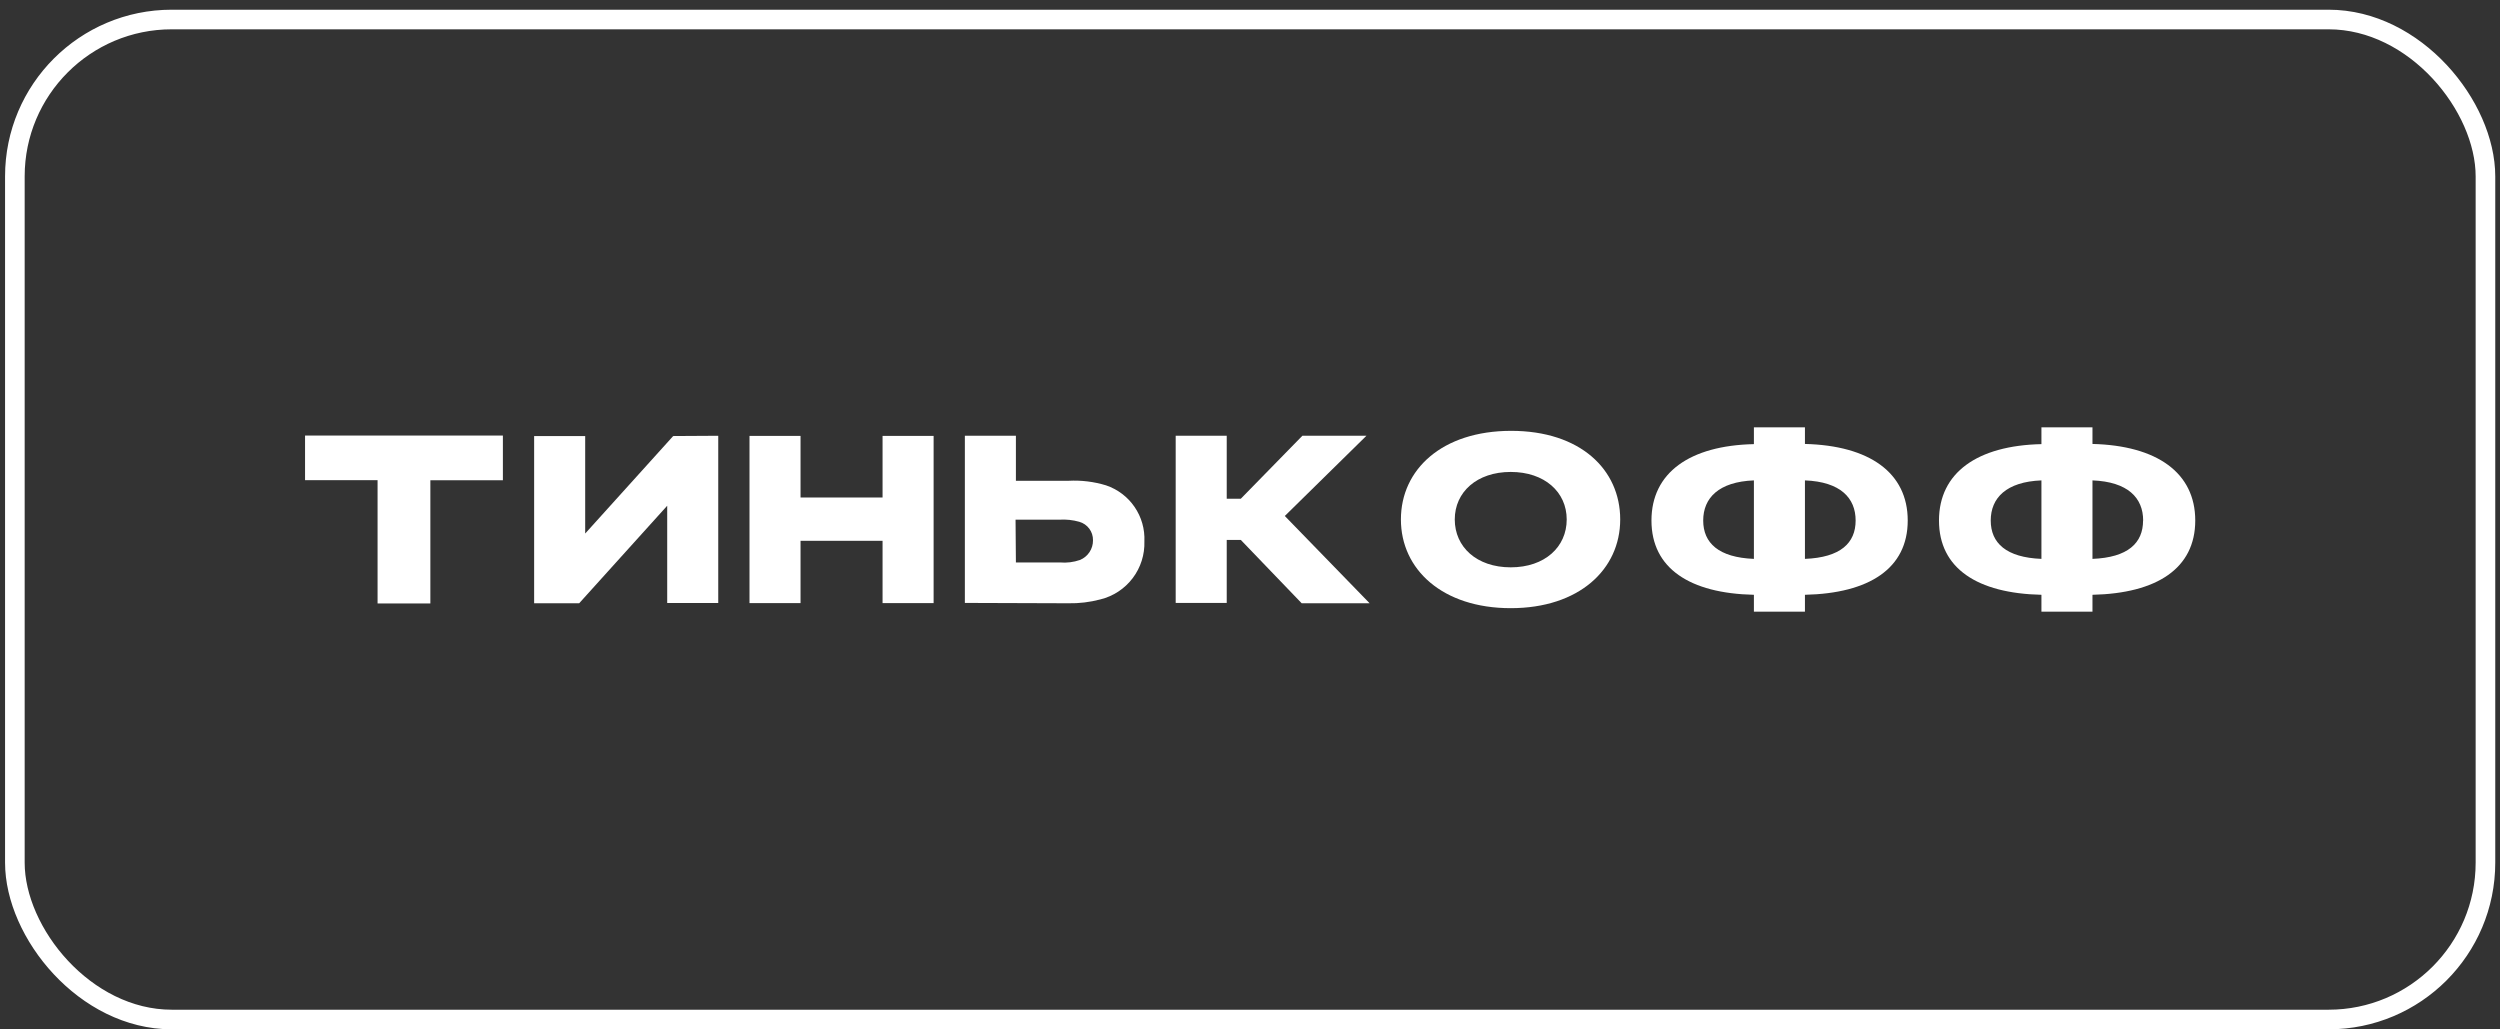
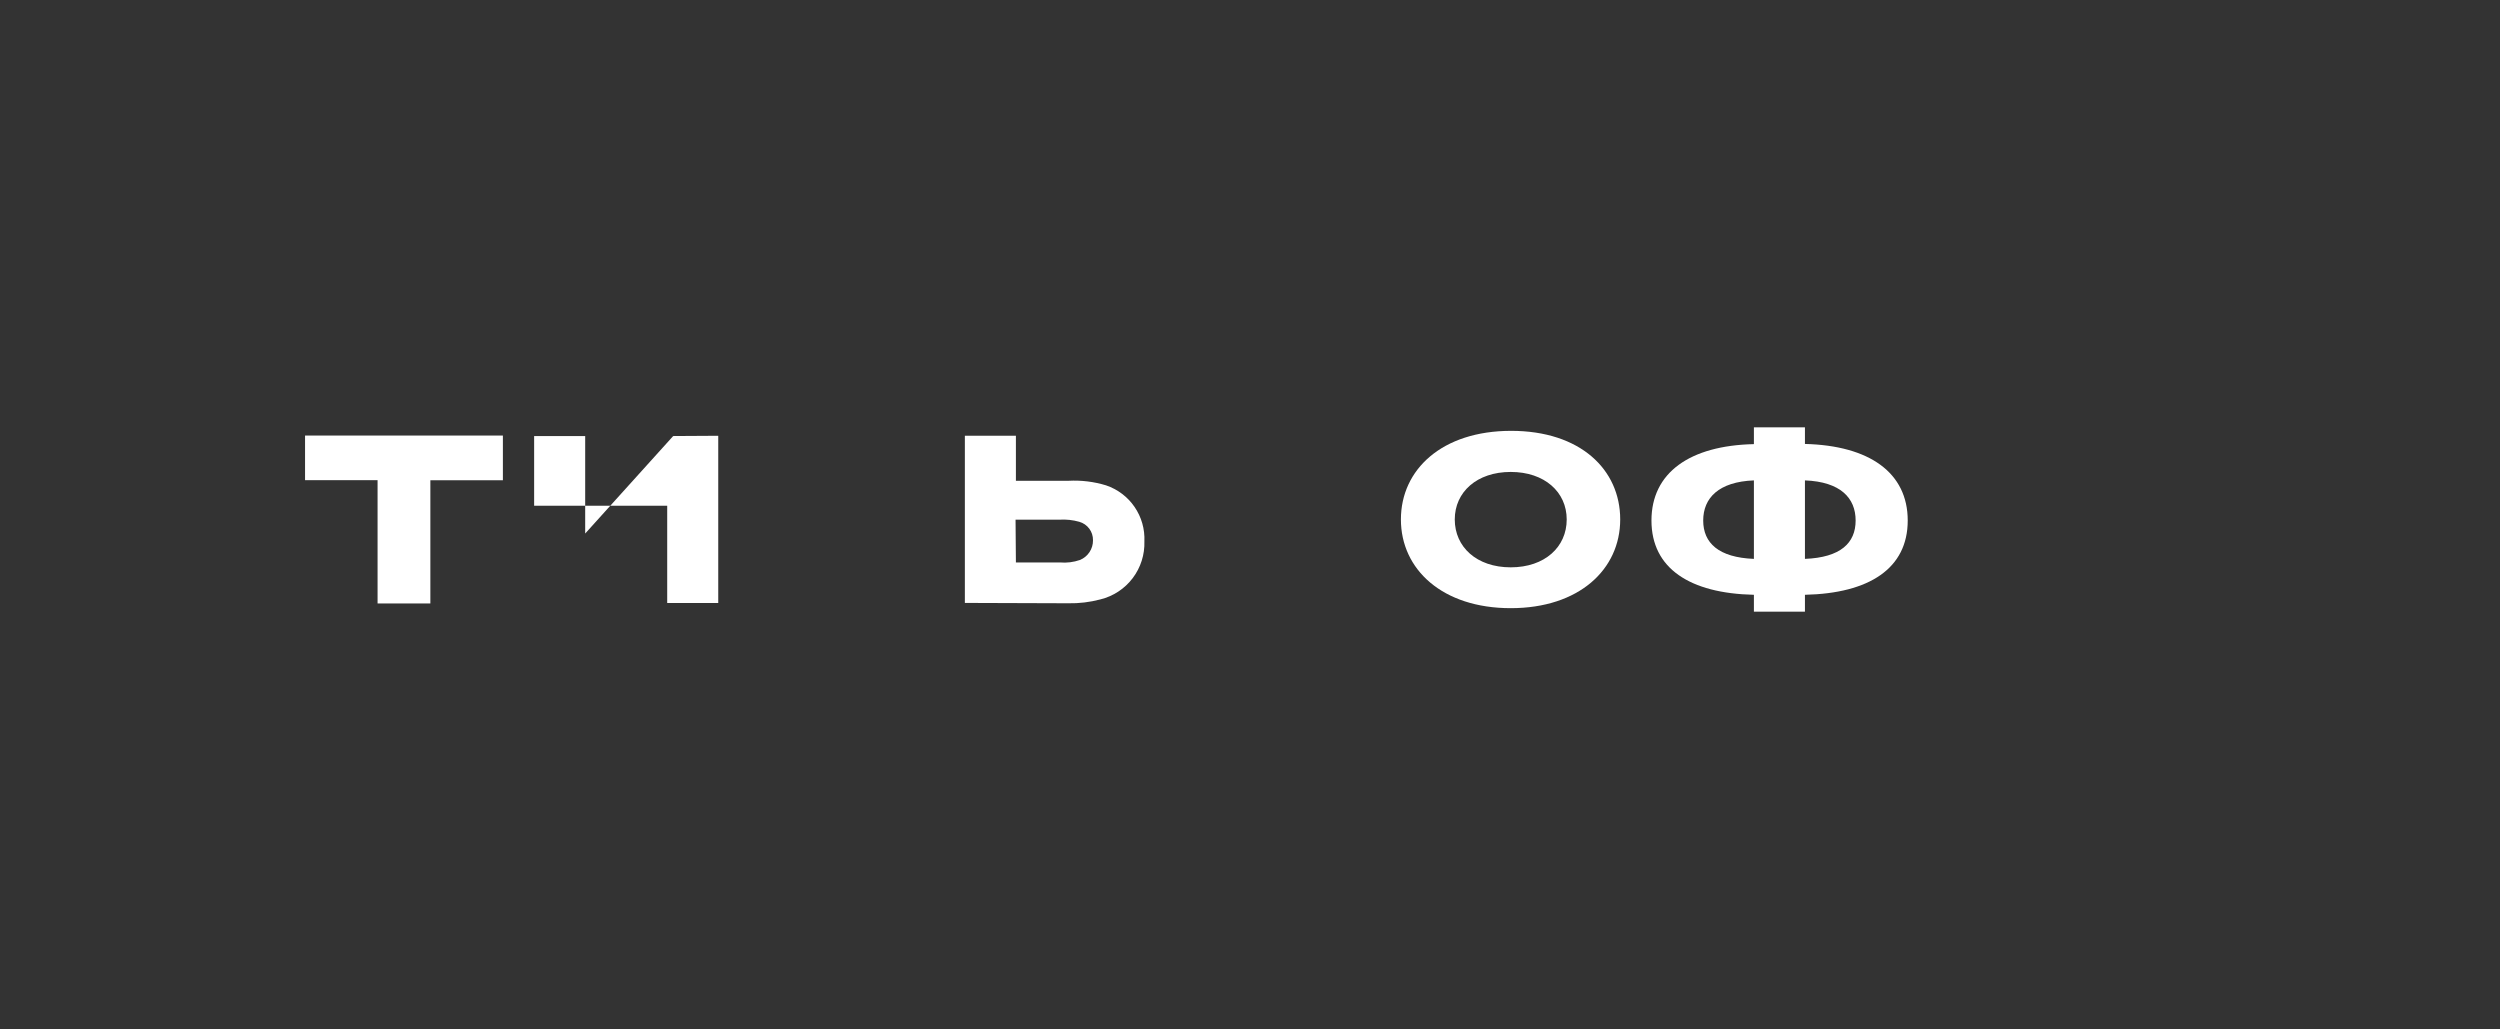
<svg xmlns="http://www.w3.org/2000/svg" width="255" height="105" viewBox="0 0 255 105" fill="none">
  <rect x="0" y="0" width="255" height="105" fill="#333333" stroke="none" />
  <path d="M38.512 48.977H31.115V44.426H51.294V48.986H43.897V61.553H38.512V48.977Z" fill="white" />
-   <path d="M73.261 44.449V61.504H68.055V51.585L59.078 61.531H54.482V44.476H59.689V54.421L68.665 44.476L73.261 44.449Z" fill="white" />
-   <path d="M81.655 61.517H76.449V44.462H81.655V50.745H90.021V44.462H95.228V61.517H90.021V55.162H81.655V61.517Z" fill="white" />
+   <path d="M73.261 44.449V61.504H68.055V51.585H54.482V44.476H59.689V54.421L68.665 44.476L73.261 44.449Z" fill="white" />
  <path d="M98.416 61.498V44.443H103.622V49.039H109.008C110.294 48.972 111.582 49.13 112.814 49.505C113.997 49.904 115.019 50.676 115.725 51.706C116.431 52.736 116.783 53.967 116.728 55.214C116.773 56.567 116.351 57.894 115.534 58.972C114.717 60.051 113.554 60.816 112.239 61.139C111.174 61.422 110.074 61.555 108.972 61.534L98.416 61.498ZM103.622 57.369H108.11C108.803 57.431 109.5 57.345 110.157 57.117C110.554 56.954 110.893 56.675 111.13 56.316C111.367 55.958 111.491 55.536 111.485 55.107C111.493 54.682 111.36 54.266 111.107 53.925C110.853 53.584 110.494 53.337 110.085 53.222C109.432 53.038 108.752 52.965 108.074 53.006H103.586L103.622 57.369Z" fill="white" />
-   <path d="M125.126 61.499H119.92V44.444H125.126V50.871H126.562L132.846 44.444H139.38L131.05 52.63L139.704 61.535H132.774L126.562 55.072H125.126V61.499Z" fill="white" />
  <path d="M165.261 52.985C165.261 58.083 161.061 62.033 154.095 62.033C147.129 62.033 142.893 58.083 142.893 52.985C142.893 47.886 147.093 43.946 154.14 43.946C161.186 43.946 165.261 47.886 165.261 52.985ZM159.804 52.985C159.804 50.184 157.542 48.138 154.095 48.138C150.648 48.138 148.386 50.184 148.386 52.985C148.386 55.785 150.612 57.868 154.095 57.868C157.578 57.868 159.804 55.785 159.804 52.985Z" fill="white" />
  <path d="M194.588 53.093C194.588 57.976 190.674 60.525 184.104 60.669V62.392H178.898V60.669C172.363 60.525 168.449 57.976 168.449 53.093C168.449 48.21 172.363 45.445 178.898 45.301V43.587H184.104V45.283C190.674 45.445 194.588 48.21 194.588 53.093ZM178.898 49C175.307 49.143 173.727 50.795 173.727 53.093C173.727 55.391 175.307 56.863 178.898 57.006V49ZM189.274 53.093C189.274 50.795 187.73 49.143 184.104 49V57.006C187.73 56.863 189.274 55.391 189.274 53.093Z" fill="white" />
-   <path d="M223.916 53.093C223.916 57.976 220.003 60.525 213.432 60.669V62.392H208.226V60.669C201.691 60.525 197.777 57.976 197.777 53.093C197.777 48.21 201.691 45.445 208.226 45.301V43.587H213.432V45.283C219.994 45.445 223.916 48.21 223.916 53.093ZM208.226 49C204.635 49.143 203.055 50.795 203.055 53.093C203.055 55.391 204.635 56.863 208.226 57.006V49ZM218.602 53.093C218.602 50.795 217.058 49.143 213.432 49V57.006C217.049 56.863 218.593 55.391 218.593 53.093H218.602Z" fill="white" />
-   <rect x="1.516" y="1.99" width="252" height="102" rx="16" stroke="white" stroke-width="2" />
</svg>